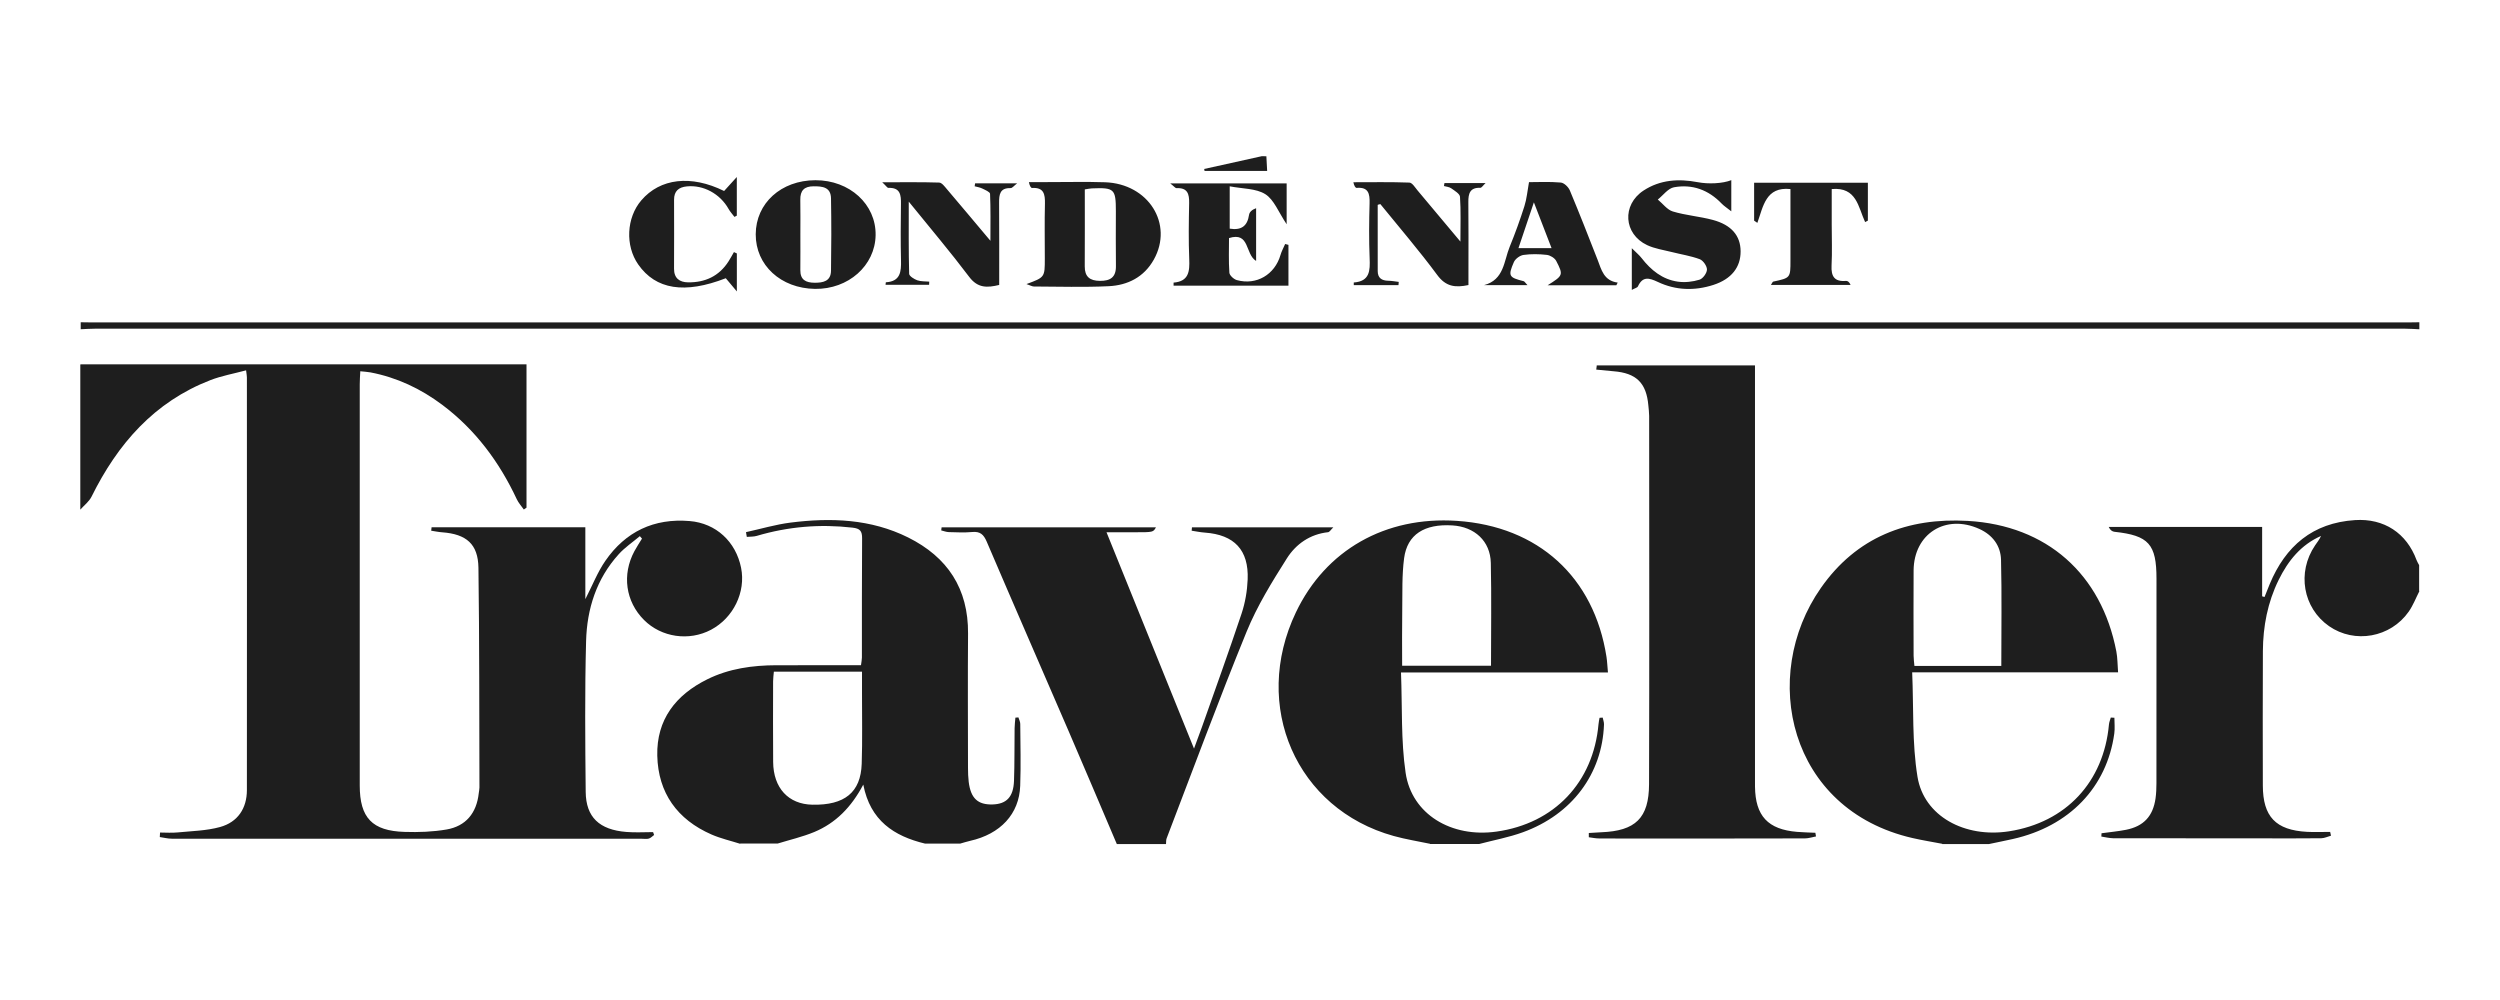
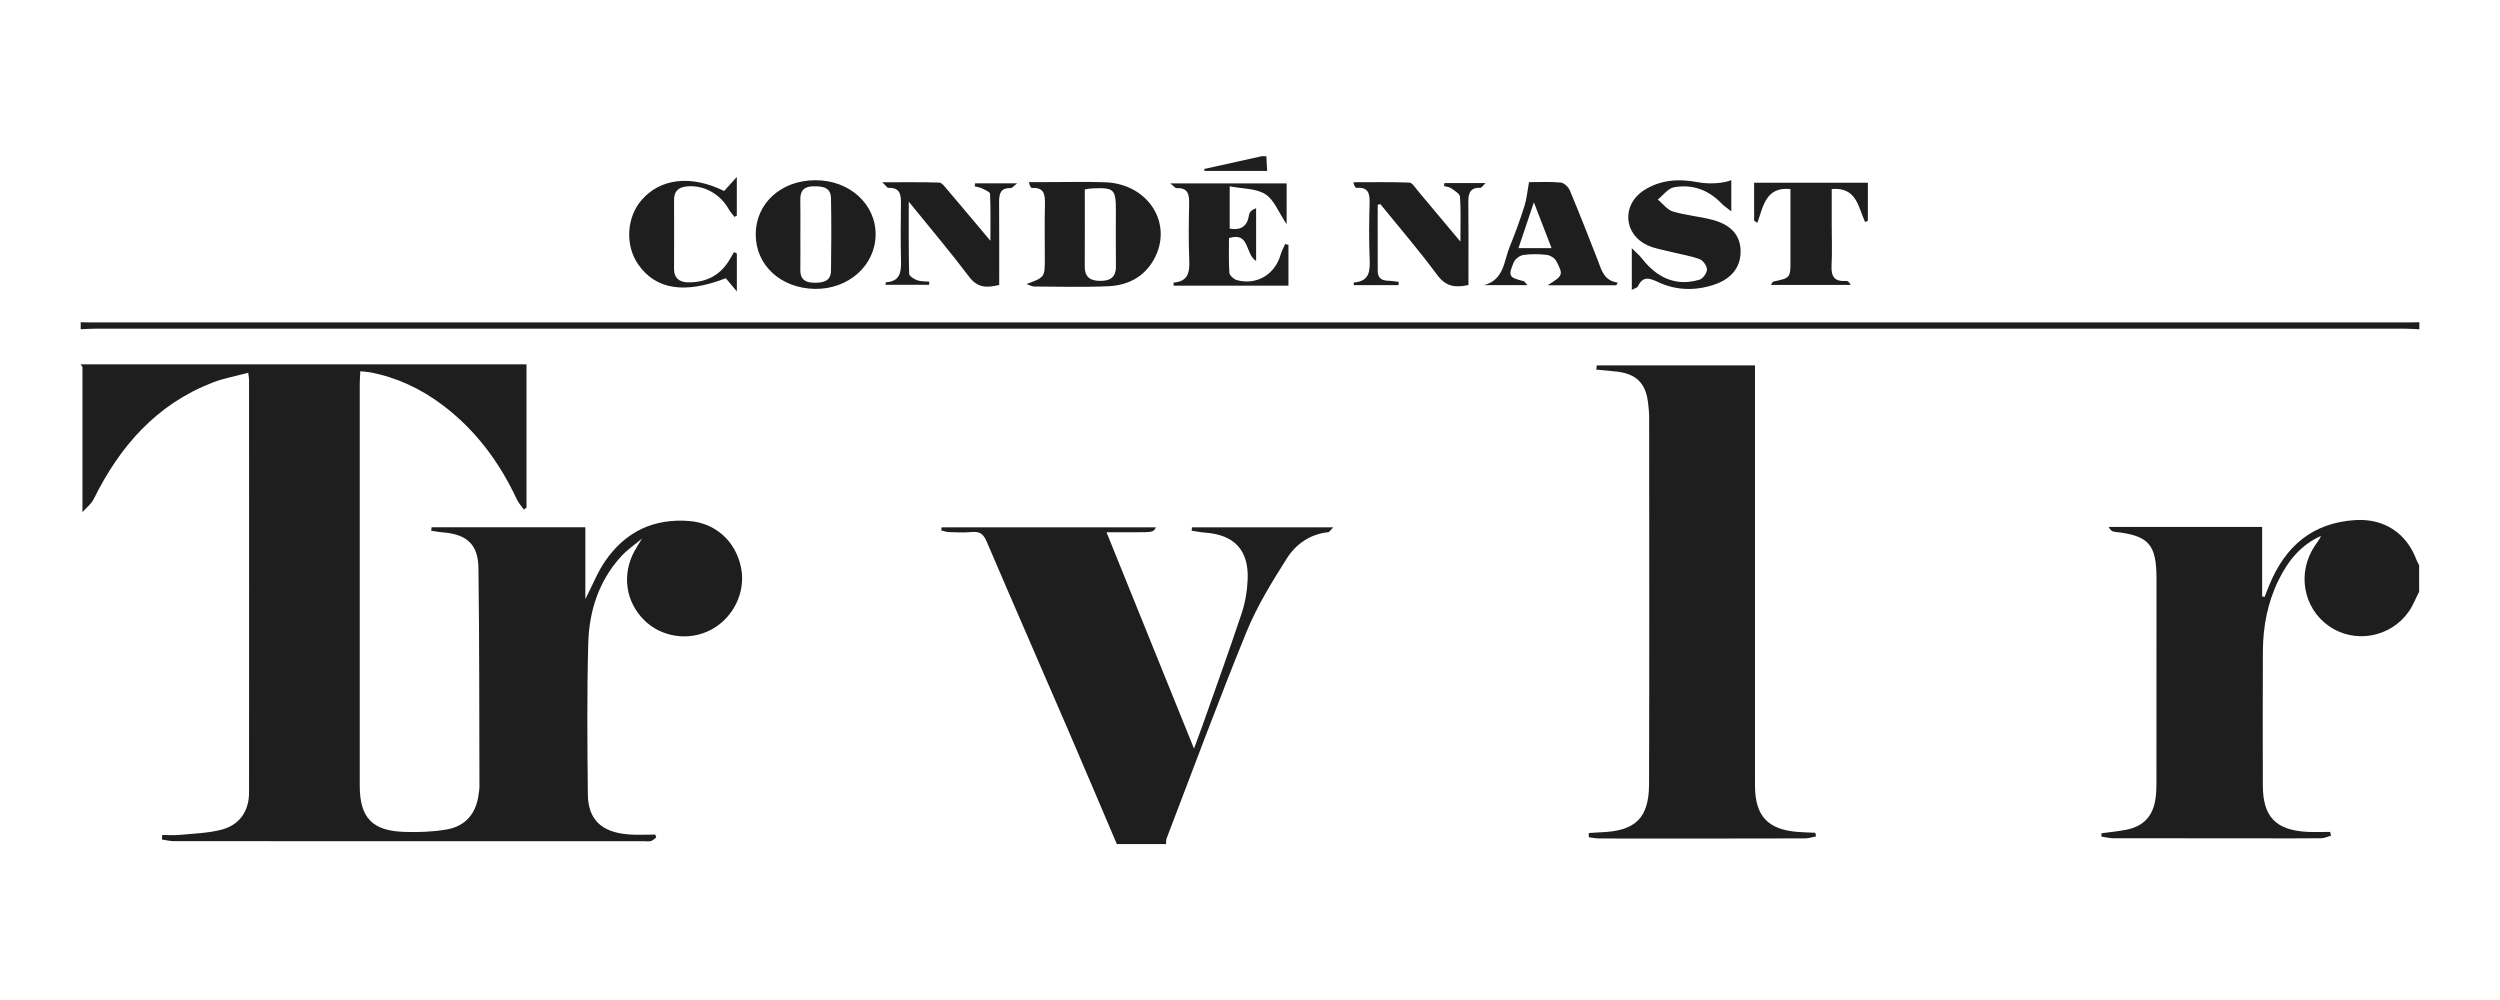
<svg xmlns="http://www.w3.org/2000/svg" width="500" height="200">
  <g fill="#1E1E1E">
-     <path d="M16.13 72.87h89.172v28.658l-.536.375c-.475-.68-1.06-1.31-1.407-2.052-3.49-7.46-8.27-13.9-14.9-18.88-4.3-3.22-9.05-5.47-14.35-6.49-.6-.11-1.21-.14-2.05-.23-.05.98-.11 1.8-.11 2.63-.01 26.74-.01 53.47 0 80.21 0 6.46 2.48 9.1 8.99 9.29 2.78.09 5.62-.01 8.36-.48 3.88-.66 6.02-3.3 6.45-7.24.04-.38.14-.77.14-1.16-.05-14.65 0-29.3-.2-43.95-.07-4.75-2.42-6.73-7.24-7.09-.74-.05-1.47-.21-2.21-.32.03-.23.05-.46.08-.69h30.75v14.38c1.44-2.8 2.45-5.42 4-7.66 4.04-5.85 9.74-8.56 16.87-7.96 5.27.44 9.23 4.12 10.28 9.35.97 4.85-1.53 10.01-6.01 12.39-4.4 2.33-9.92 1.53-13.4-1.95-3.69-3.68-4.45-9.07-1.93-13.76.46-.86 1.01-1.68 1.52-2.52l-.43-.49c-1.42 1.2-3 2.25-4.23 3.62-4.45 4.91-6.35 10.93-6.52 17.36-.27 10.05-.18 20.11-.08 30.16.05 5.07 2.73 7.59 8.14 8.02 1.77.15 3.56.03 5.34.03l.2.57c-.34.25-.65.6-1.04.72-.43.13-.93.04-1.4.04-31.34 0-62.67 0-94.01-.01-.81 0-1.61-.22-2.41-.33l.05-.905c1.17 0 2.35.098 3.5-.02 2.85-.28 5.78-.33 8.51-1.084 3.54-.98 5.35-3.737 5.36-7.36.02-27.52.01-55.03 0-82.55 0-.305-.06-.606-.16-1.426-2.47.664-4.89 1.09-7.138 1.96-11.235 4.353-18.55 12.75-23.77 23.3-.49.99-1.484 1.74-2.25 2.6v-29z" />
-     <path d="M148.033 168.758c-1.91-.608-3.89-1.056-5.72-1.854-6.856-2.992-10.683-8.317-10.857-15.77-.168-7.204 3.69-12.153 10.006-15.276 4.35-2.152 9.035-2.796 13.83-2.81 5.593-.016 11.188-.004 16.905-.004.08-.648.184-1.087.184-1.525.01-7.95-.02-15.9.04-23.84.01-1.47-.4-1.98-1.92-2.15-6.51-.75-12.88-.21-19.16 1.65-.62.18-1.31.14-1.98.2l-.16-.95c2.97-.65 5.91-1.53 8.91-1.91 8.07-1.02 16.05-.74 23.51 2.97 7.89 3.93 12.06 10.24 11.99 19.22-.07 8.95-.02 17.91-.01 26.87 0 .93.03 1.87.14 2.79.41 3.29 1.81 4.6 4.77 4.52 2.79-.08 4.17-1.49 4.29-4.71.13-3.5.07-7.01.12-10.52.01-.71.1-1.42.16-2.13l.6-.05c.13.43.37.87.37 1.3.03 4.13.14 8.26-.01 12.39-.2 5.63-3.95 9.64-10.02 11-.67.15-1.32.37-1.98.55H185c-6.208-1.5-10.956-4.6-12.344-11.8-2.382 4.52-5.52 7.7-9.82 9.49-2.35.97-4.864 1.55-7.304 2.3h-7.486zm6.74-34.437c-.06.74-.15 1.34-.152 1.94-.01 5.38-.03 10.75.01 16.13.04 5.21 3.05 8.46 7.85 8.55 6.44.13 9.67-2.46 9.86-8.18.16-4.74.05-9.5.06-14.25v-4.18h-17.62zm233.677 34.44c-1.98-.38-3.975-.7-5.94-1.15-24.79-5.68-30.656-32.38-18.34-50.01 7.114-10.18 17.305-14.11 29.39-13.42 15.802.91 26.73 10.61 29.71 26.12.245 1.28.223 2.6.346 4.17h-41.18c.306 7.16-.04 14.14 1.063 20.89 1.28 7.88 9.47 12.28 18.31 10.9 11.38-1.77 18.93-9.85 19.98-21.36.04-.47.24-.93.37-1.39l.72.04c0 1.05.12 2.11-.02 3.14-1.48 10.77-9 18.58-20.29 21.11-1.59.36-3.19.67-4.78 1.01h-9.36zm11.812-35.59c0-7.24.114-14.23-.056-21.21-.068-2.82-1.703-4.98-4.334-6.17-6.74-3.06-13.1.95-13.15 8.3-.038 5.69-.013 11.37 0 17.05 0 .67.104 1.33.164 2.05h17.376zm-114.246 35.59c-2.423-.51-4.88-.9-7.265-1.56-19.5-5.4-28.5-26.02-19.57-44.73 5.95-12.47 17.88-19.25 32.19-18.3 16.28 1.08 27.45 11.24 29.93 27.22.14.92.17 1.85.29 3.1H280.2c.27 6.93-.03 13.59.925 20.08 1.22 8.28 9.152 13.02 18.172 11.75 11.57-1.62 19.37-9.84 20.406-21.49.038-.43.136-.85.206-1.27l.63-.04c.09.46.28.92.26 1.37-.35 9.87-6.38 17.99-16.22 21.56-2.83 1.03-5.83 1.58-8.75 2.35H286zm12.187-35.63c0-7.01.11-13.78-.04-20.55-.095-4.36-3.23-7.23-7.696-7.5-5.59-.34-9.01 1.81-9.644 6.55-.45 3.38-.324 6.84-.374 10.26-.06 3.72-.02 7.43-.02 11.26h17.77z" />
+     <path d="M16.13 72.87h89.172v28.658l-.536.375c-.475-.68-1.06-1.31-1.407-2.052-3.49-7.46-8.27-13.9-14.9-18.88-4.3-3.22-9.05-5.47-14.35-6.49-.6-.11-1.21-.14-2.05-.23-.05.98-.11 1.8-.11 2.63-.01 26.74-.01 53.47 0 80.21 0 6.46 2.48 9.1 8.99 9.29 2.78.09 5.62-.01 8.36-.48 3.88-.66 6.02-3.3 6.45-7.24.04-.38.14-.77.14-1.16-.05-14.65 0-29.3-.2-43.95-.07-4.75-2.42-6.73-7.24-7.09-.74-.05-1.47-.21-2.21-.32.03-.23.05-.46.08-.69h30.75v14.38c1.44-2.8 2.45-5.42 4-7.66 4.04-5.85 9.74-8.56 16.87-7.96 5.27.44 9.23 4.12 10.28 9.35.97 4.85-1.53 10.01-6.01 12.39-4.4 2.33-9.92 1.53-13.4-1.95-3.69-3.68-4.45-9.07-1.93-13.76.46-.86 1.01-1.68 1.52-2.52c-1.42 1.2-3 2.25-4.23 3.62-4.45 4.91-6.35 10.93-6.52 17.36-.27 10.05-.18 20.11-.08 30.16.05 5.07 2.73 7.59 8.14 8.02 1.77.15 3.56.03 5.34.03l.2.57c-.34.25-.65.6-1.04.72-.43.13-.93.04-1.4.04-31.34 0-62.67 0-94.01-.01-.81 0-1.61-.22-2.41-.33l.05-.905c1.17 0 2.35.098 3.5-.02 2.85-.28 5.78-.33 8.51-1.084 3.54-.98 5.35-3.737 5.36-7.36.02-27.52.01-55.03 0-82.55 0-.305-.06-.606-.16-1.426-2.47.664-4.89 1.09-7.138 1.96-11.235 4.353-18.55 12.75-23.77 23.3-.49.99-1.484 1.74-2.25 2.6v-29z" />
    <path d="M483.87 118.242c-.698 1.365-1.25 2.832-2.12 4.077-3.638 5.2-10.82 6.47-15.942 2.91-5.222-3.64-6.458-10.76-2.792-16.15.413-.61.88-1.18 1.19-1.89-4.032 1.77-6.59 4.97-8.472 8.79-2.207 4.48-3.127 9.28-3.156 14.24-.05 8.96-.024 17.92-.01 26.87.008 6.24 2.576 8.94 8.842 9.28 1.537.08 3.082.01 4.623.01l.166.76c-.65.18-1.3.5-1.95.51-4.05.05-8.1.02-12.15.02-9.82 0-19.63 0-29.45-.02-.8-.01-1.59-.22-2.38-.34l.04-.66c1.63-.23 3.28-.37 4.89-.69 3.53-.7 5.4-2.71 5.91-6.28.14-1 .18-2.02.18-3.03.01-13.64.01-27.27.01-40.9 0-6.93-1.55-8.65-8.39-9.39-.44-.05-.85-.3-1.17-.98h30.69v13.88l.48.14c.34-.86.67-1.72 1.03-2.57 3.17-7.62 8.59-12.26 17.06-12.81 5.81-.38 10.32 2.59 12.32 8.01.13.35.34.67.51 1v5.14zm-260.53 50.516c-3.2-7.505-6.374-15.02-9.607-22.512-5.456-12.642-10.976-25.255-16.39-37.915-.614-1.43-1.308-2.08-2.9-1.93-1.545.15-3.115.06-4.672.02-.51-.01-1.02-.22-1.53-.34l.08-.62h42.87c-.55.99-.55.99-4.28.99h-5.61l17.5 43.27c.7-1.89 1.15-3.09 1.58-4.3 2.66-7.55 5.39-15.08 7.92-22.67.73-2.18 1.14-4.55 1.23-6.86.24-5.9-2.68-8.95-8.56-9.37-.88-.06-1.76-.25-2.64-.38l.06-.67h28.27c-.5.48-.75.94-1.05.97-3.61.39-6.42 2.37-8.23 5.22-2.98 4.71-5.96 9.53-8.06 14.67-5.59 13.68-10.71 27.55-16 41.35-.13.34-.08.75-.12 1.13h-9.82zM16.13 64.452c.78.01 1.558.032 2.337.032h463.067c.78 0 1.558-.02 2.337-.032v1.403c-.93-.04-1.86-.116-2.79-.116q-231.075-.015-462.15 0c-.93 0-1.86.07-2.79.11v-1.4zm237.144-33.21c.05.914.097 1.828.157 2.948h-12.52c-.02-.132-.05-.263-.07-.395 3.84-.85 7.67-1.702 11.51-2.554.32.01.63.01.94.01zm66.042 41.844h31.682v82.386c0 .623-.007 1.247.002 1.87.076 5.85 2.586 8.55 8.425 9.033 1.212.1 2.43.123 3.646.18l.13.732c-.74.137-1.48.392-2.22.394-10.13.03-20.26.02-30.39.02-3.58 0-7.17.02-10.75-.01-.69 0-1.38-.15-2.08-.24v-.85c.83-.05 1.67-.11 2.5-.15 6.82-.26 9.53-2.82 9.55-9.63.07-24.55.03-49.09.02-73.64 0-.7-.1-1.39-.16-2.09-.39-4.51-2.42-6.49-6.97-6.84-1.15-.09-2.3-.22-3.45-.33.04-.27.07-.54.1-.81zM205.323 56.802c3.638-1.344 3.64-1.344 3.64-5.102 0-3.658-.068-7.317.026-10.973.04-1.892-.22-3.27-2.56-3.132-.24.014-.5-.41-.65-1.174h3.56c3.89.01 7.78-.1 11.67.03 8.69.3 13.73 8.34 9.76 15.46-1.97 3.52-5.23 5.15-9.05 5.33-4.97.24-9.96.08-14.94.06-.34 0-.68-.21-1.47-.48zm11.637-18.92c0 5.143.022 10.26-.01 15.378-.015 2.097 1.02 2.895 3.028 2.913 2.078.02 3.24-.705 3.208-2.965-.054-3.656-.01-7.313-.012-10.97 0-4.457-.303-4.745-4.81-4.56-.38.016-.754.107-1.404.203zm-65.815 8.97c.026-6.215 5.078-10.79 11.932-10.81 6.853-.015 12.153 4.823 12.046 11-.105 6.09-5.457 10.83-12.12 10.735-6.846-.1-11.883-4.74-11.858-10.924zm8.93-.086c0 2.415.02 4.83-.007 7.246-.023 1.97 1.106 2.518 2.846 2.537 1.736.01 3.255-.31 3.288-2.39.077-4.83.084-9.66 0-14.49-.04-2.25-1.7-2.42-3.494-2.41-1.887.01-2.685.87-2.646 2.72.047 2.26.01 4.52.013 6.78zM346.26 35.99v6.275c-.882-.7-1.475-1.072-1.944-1.562-2.62-2.732-5.858-3.913-9.515-3.25-1.19.216-2.17 1.603-3.24 2.454 1 .824 1.87 2.05 3.01 2.39 2.59.78 5.35.98 7.98 1.684 3.76 1.01 5.55 3.17 5.57 6.27.02 3.2-1.83 5.56-5.44 6.73-3.77 1.22-7.56 1.1-11.13-.6-1.75-.82-3.01-1.16-3.97.9-.12.26-.59.35-1.22.7v-8.34c.9.9 1.5 1.38 1.96 1.98 1.88 2.42 4.17 4.27 7.25 4.71 1.41.2 2.96.03 4.32-.39.68-.2 1.49-1.32 1.5-2.03.01-.7-.76-1.81-1.44-2.07-1.8-.67-3.74-.96-5.62-1.44-1.65-.42-3.39-.66-4.91-1.38-4.71-2.22-5.08-8.06-.7-10.92 3.31-2.16 6.99-2.39 10.79-1.67 2.17.42 5.02.29 6.78-.41zm-100.325 9.74c2.36.38 3.545-.536 3.872-2.75.082-.56.594-1.053 1.416-1.337V52.19c-2.25-1.364-1.208-5.89-5.42-4.576 0 2.186-.093 4.566.072 6.927.038.54.884 1.31 1.495 1.48 3.926 1.08 7.588-1.1 8.724-5.01.22-.76.618-1.47.934-2.21l.662.17v8.16h-22.974c0-.33-.01-.61 0-.61 3.046-.24 3.235-2.23 3.132-4.69-.156-3.73-.094-7.48-.018-11.22.037-1.83-.328-3.09-2.516-2.98-.252.01-.523-.38-1.263-.95h23.28v8.17c-1.64-2.44-2.52-4.91-4.26-6.01-1.86-1.18-4.54-1.07-7.13-1.58v8.49zm-69.545-9.275c4.248 0 7.85-.055 11.448.06.528.017 1.094.788 1.532 1.303 2.776 3.26 5.52 6.543 8.713 10.34 0-3.504.06-6.45-.072-9.39-.01-.383-.98-.778-1.56-1.065-.46-.23-1.01-.304-1.52-.447l.09-.59h8.41c-.63.478-.97.96-1.3.952-2.15-.062-2.32 1.276-2.31 2.93.04 5.447.02 10.894.02 16.44-2.39.578-4.28.665-5.99-1.6-3.74-4.96-7.76-9.705-12.1-15.063 0 5.22-.04 9.835.08 14.444.02.45.99 1.06 1.63 1.29.73.26 1.59.19 2.39.27l-.03.63h-8.71c.03-.22.04-.5.06-.5 2.92-.17 3.09-2.12 3.03-4.41-.09-3.74-.06-7.48-.01-11.22.03-1.81-.1-3.34-2.51-3.25-.22.01-.47-.42-1.25-1.14zm99.15 4.555c0 4.404-.01 8.808.003 13.213.004 1.373.8 1.902 2.1 1.926.7.01 1.4.15 2.102.23l-.05.65h-8.942c0-.25-.01-.53 0-.53 3.224-.23 3.277-2.37 3.173-4.87-.15-3.66-.112-7.32-.01-10.98.055-1.92-.224-3.27-2.584-3.07-.232.02-.502-.39-.66-1.13 3.737 0 7.478-.07 11.21.07.562.02 1.13.97 1.622 1.56 2.735 3.24 5.447 6.49 8.58 10.24 0-3.43.107-6.2-.083-8.96-.04-.61-1.09-1.22-1.76-1.7-.39-.28-.96-.31-1.45-.45l.1-.6h8.23c-.51.48-.79.96-1.05.95-2.08-.08-2.42 1.15-2.4 2.86.05 4.67.02 9.34.02 14.02v2.57c-2.67.57-4.54.3-6.24-2.01-3.6-4.87-7.56-9.47-11.38-14.18l-.5.13zm82.542-3.197c-4.934-.525-5.436 3.484-6.61 6.762l-.648-.445v-7.578h22.75v7.573l-.55.295c-1.38-2.96-1.668-7.064-6.68-6.608v7.115c0 2.728.108 5.46-.033 8.18-.11 2.168.58 3.275 2.88 3.074.32-.02.66.19.93.81h-15.94c.24-.35.33-.64.47-.67 3.44-.74 3.44-.73 3.44-4.23V37.82zm-34.8 19.235h-13.75c3.1-1.955 3.174-2.03 1.707-4.868-.31-.586-1.2-1.124-1.88-1.202-1.54-.178-3.14-.205-4.66.01-.71.1-1.63.773-1.92 1.423-1.22 2.8-1 3.09 1.96 3.83.17.05.3.3.76.79h-8.7c4.04-1.07 3.97-4.83 5.14-7.68 1.09-2.66 2.07-5.37 2.94-8.11.47-1.47.6-3.06.92-4.81 1.86 0 4.12-.12 6.36.08.66.06 1.52.89 1.81 1.58 1.92 4.59 3.74 9.23 5.55 13.87.77 1.99 1.23 4.19 4.02 4.56-.09.19-.19.37-.28.55zm-12.97-7.42-3.535-9.16-3.085 9.16zM147.37 50.73v7.556l-2.213-2.64c-8.23 3.197-13.998 2.274-17.512-2.754-2.63-3.762-2.36-9.345.617-12.823 3.775-4.41 9.93-5.14 16.56-1.87l2.54-2.8v7.73l-.47.25c-.396-.53-.856-1.02-1.176-1.59-1.7-3.03-5.027-4.84-8.344-4.51-1.65.16-2.567.94-2.56 2.68.014 4.59.02 9.19-.005 13.79-.01 1.91 1.118 2.7 2.79 2.72 3.415.05 6.215-1.23 8.106-4.19.386-.6.725-1.24 1.085-1.86l.582.27z" />
  </g>
</svg>